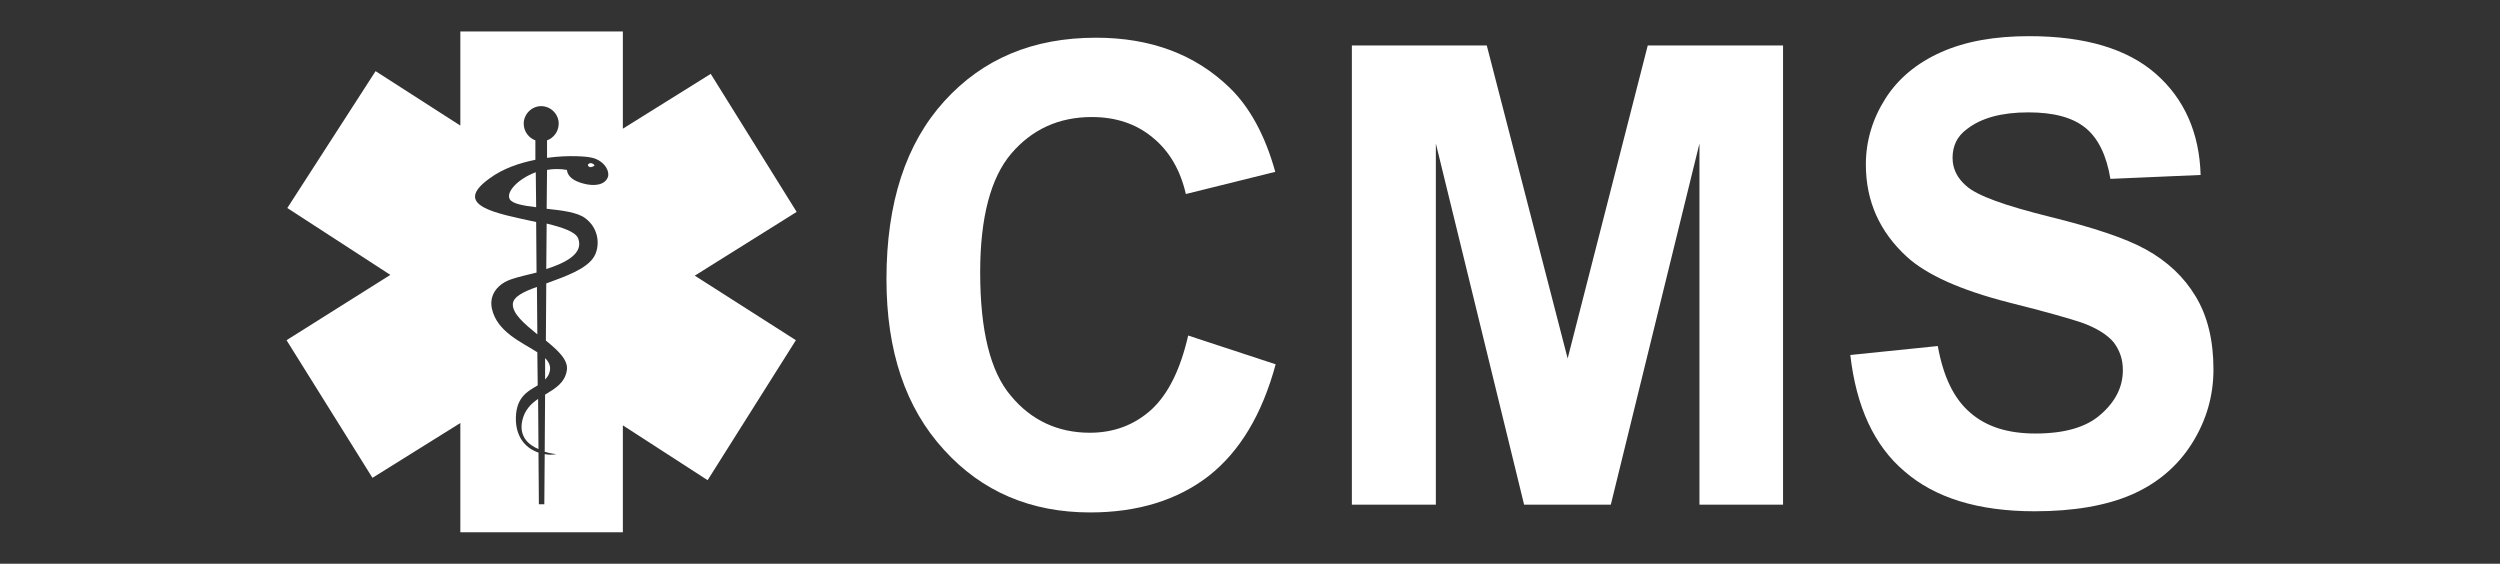
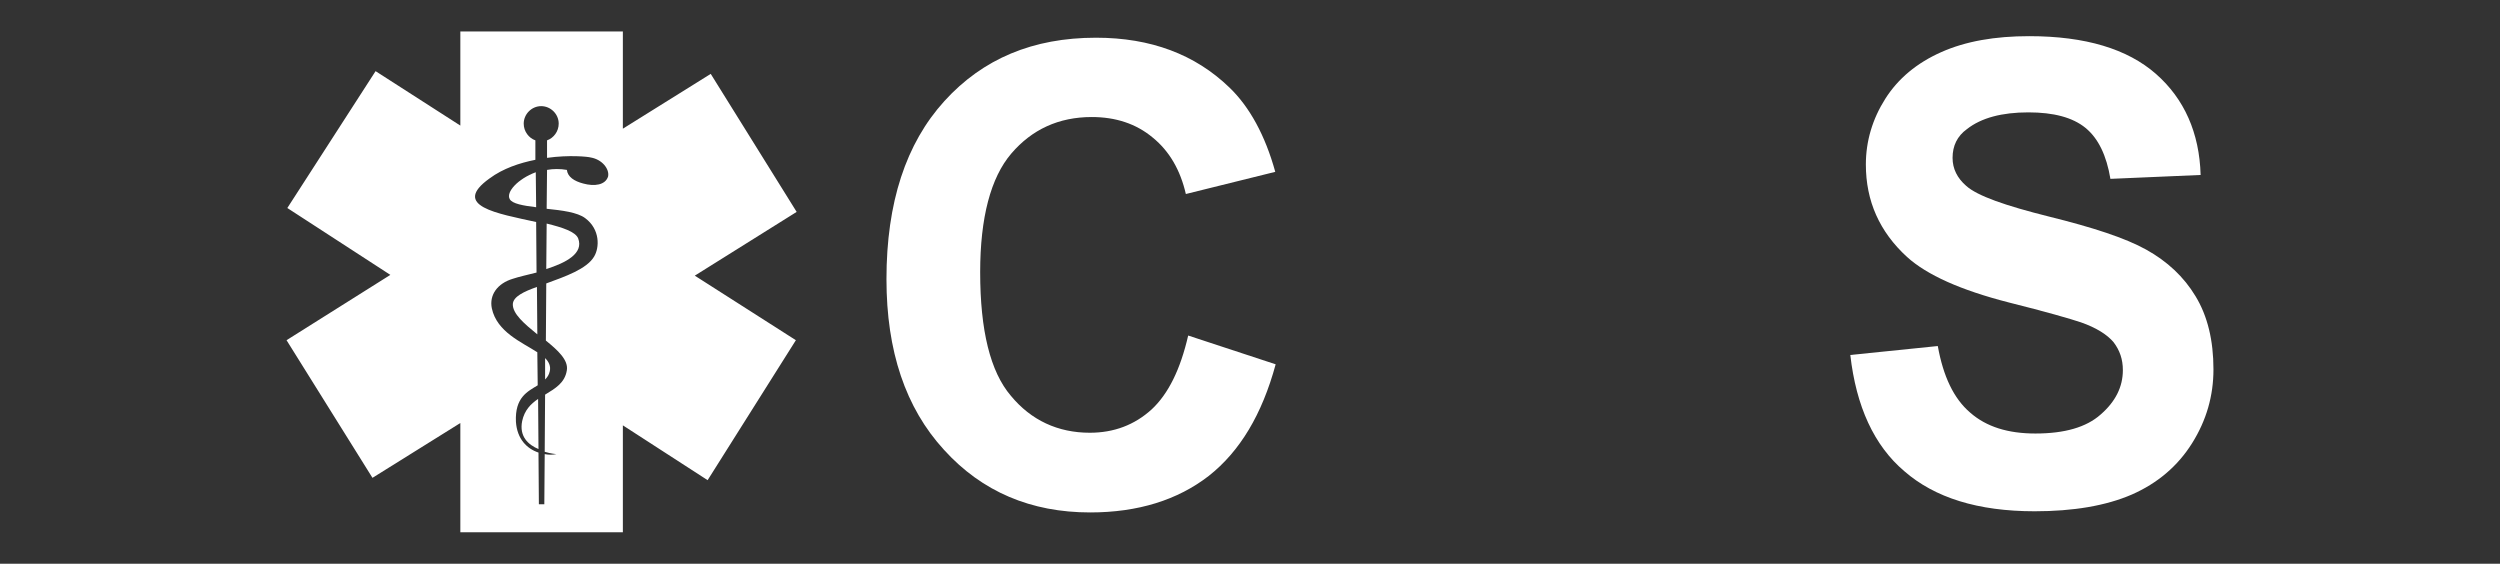
<svg xmlns="http://www.w3.org/2000/svg" version="1.1" id="Layer_1" x="0px" y="0px" viewBox="0 0 643 145" style="enable-background:new 0 0 643 145;" xml:space="preserve">
  <rect x="0" y="0" width="643" height="145" fill="#333333" stroke="none" />
  <style type="text/css">
	.st0{fill:#FFFFFF;}
</style>
  <g>
    <path class="st0" d="M140.2,97.6c0.6-0.6,1-1.2,1.2-2.1c0.3-1.3-0.2-2.4-1.2-3.4L140.2,97.6z" />
    <path class="st0" d="M134.3,108.3c-0.8,4,1.6,6.1,4.2,7.2l-0.1-12.9C136.5,103.9,134.9,105.5,134.3,108.3z" />
    <path class="st0" d="M131.1,51.2c0.6,1.2,3.5,1.7,6.8,2.1l-0.1-9C133.2,46,130.1,49.4,131.1,51.2z" />
    <path class="st0" d="M131.9,78.2c-0.1,2.5,3,5.1,6.3,7.8l-0.1-12.2C134.7,75,132,76.3,131.9,78.2z" />
    <path class="st0" d="M204.9,54.5L182.8,19l-22.6,14.1v-25h-41.8v24.2l-21.8-14L73.9,53.5l26.5,17.2L73.7,87.5l22.1,35.4l22.6-14.1   v28.1h41.8v-27.5l21.8,14.1l22.7-36l-26-16.6L204.9,54.5z M156.4,45.4c-0.7,2.2-3.5,2.6-6.4,1.8c-2.3-0.6-4-1.7-4.2-3.5   c-1.7-0.3-3.5-0.3-5.1,0l-0.1,10c3.9,0.4,7.9,0.9,9.9,2.4c3.9,2.9,3.7,7.6,2.3,9.9c-1.9,3.2-7.4,5.1-12.3,6.9l-0.1,14.7   c3.1,2.5,5.8,5,5.4,7.6c-0.5,3.3-3,4.7-5.6,6.3l-0.1,14.7c1.6,0.5,3,0.6,3,0.6c-1,0.2-2,0.2-3,0l-0.1,12.9h-1.4l-0.1-13.3   c-3-1-5.5-3.5-5.8-7.9c-0.3-6.3,3-7.8,5.6-9.4l-0.1-8.5c-4-2.6-10.4-5.2-11.7-11.3c-0.7-3.4,1.4-6.4,5.4-7.6c1.5-0.5,3.7-1,6.1-1.6   l-0.1-13c-10-2.2-21.9-4.1-12-11.2c3.5-2.6,7.8-4,11.8-4.8l0-5c-1.7-0.6-3-2.3-3-4.3c0-2.4,2-4.5,4.5-4.5c2.4,0,4.5,2,4.5,4.5   c0,2-1.3,3.7-3,4.3l0,4.5c5.8-0.8,10.5-0.3,11.2-0.1C154.9,41,156.8,43.5,156.4,45.4z" />
-     <path class="st0" d="M152.2,42c-0.6-0.2-1,0.3-1,0.4c0,0.4,0.5,0.6,0.6,0.6c0.3,0,0.9-0.2,1.1-0.4C152.9,42.5,152.8,42.2,152.2,42z   " />
    <path class="st0" d="M140.5,69.2c5-1.6,9.7-4,8.2-7.9c-0.7-1.7-4-2.8-8.1-3.8L140.5,69.2z" />
  </g>
  <g>
    <path class="st0" d="M305.6,86.3l22.5,7.4c-3.5,12.9-9.2,22.4-17.2,28.7c-8,6.2-18.2,9.4-30.5,9.4c-15.2,0-27.8-5.3-37.6-16.1   c-9.9-10.8-14.8-25.4-14.8-43.9c0-19.7,5-34.9,14.9-45.8s22.8-16.3,39-16.3c14.1,0,25.5,4.3,34.3,12.8c5.2,5,9.2,12.3,11.8,21.7   L305,49.9c-1.4-6.1-4.2-11-8.5-14.5c-4.3-3.6-9.6-5.3-15.7-5.3c-8.5,0-15.4,3.2-20.7,9.4c-5.3,6.2-8,16.5-8,30.5   c0,15,2.6,25.6,7.9,31.8c5.2,6.3,12.1,9.5,20.3,9.5c6.2,0,11.5-2,15.9-6C300.5,101.3,303.6,95,305.6,86.3z" />
-     <path class="st0" d="M347.7,129.7V11.7h34.7l20.8,80.5l20.6-80.5h34.8v118.1h-21.5V36.9l-22.8,92.9H392l-22.7-92.9v92.9H347.7z" />
    <path class="st0" d="M475.9,91.3l22.5-2.3c1.4,7.8,4.1,13.5,8.3,17.1c4.2,3.7,9.8,5.4,16.8,5.4c7.5,0,13.1-1.6,16.8-4.9   c3.8-3.3,5.7-7.1,5.7-11.4c0-2.8-0.8-5.1-2.4-7.2c-1.6-1.9-4.4-3.7-8.4-5.1c-2.7-0.9-8.9-2.7-18.5-5.1   c-12.5-3.2-21.1-7.1-26.2-11.7c-7.1-6.5-10.6-14.4-10.6-23.8c0-6,1.7-11.7,5-16.9c3.3-5.2,8.1-9.2,14.4-12s13.8-4.1,22.6-4.1   c14.5,0,25.3,3.3,32.6,9.7s11.2,15.2,11.5,26l-23.2,1c-1-6-3.1-10.4-6.4-13.1c-3.3-2.7-8.2-4-14.7-4c-6.8,0-12.1,1.4-15.8,4.3   c-2.5,1.8-3.7,4.3-3.7,7.4c0,2.8,1.2,5.2,3.5,7.2c2.9,2.6,10.1,5.1,21.3,7.9c11.3,2.8,19.6,5.5,25,8.5c5.4,3,9.7,7,12.7,12   c3.1,5.1,4.6,11.4,4.6,18.8c0,6.8-1.8,13.1-5.5,19c-3.7,5.9-8.9,10.3-15.5,13.2c-6.7,2.9-15.1,4.3-25,4.3   c-14.6,0-25.7-3.5-33.5-10.3C482,114.6,477.4,104.5,475.9,91.3z" />
  </g>
</svg>